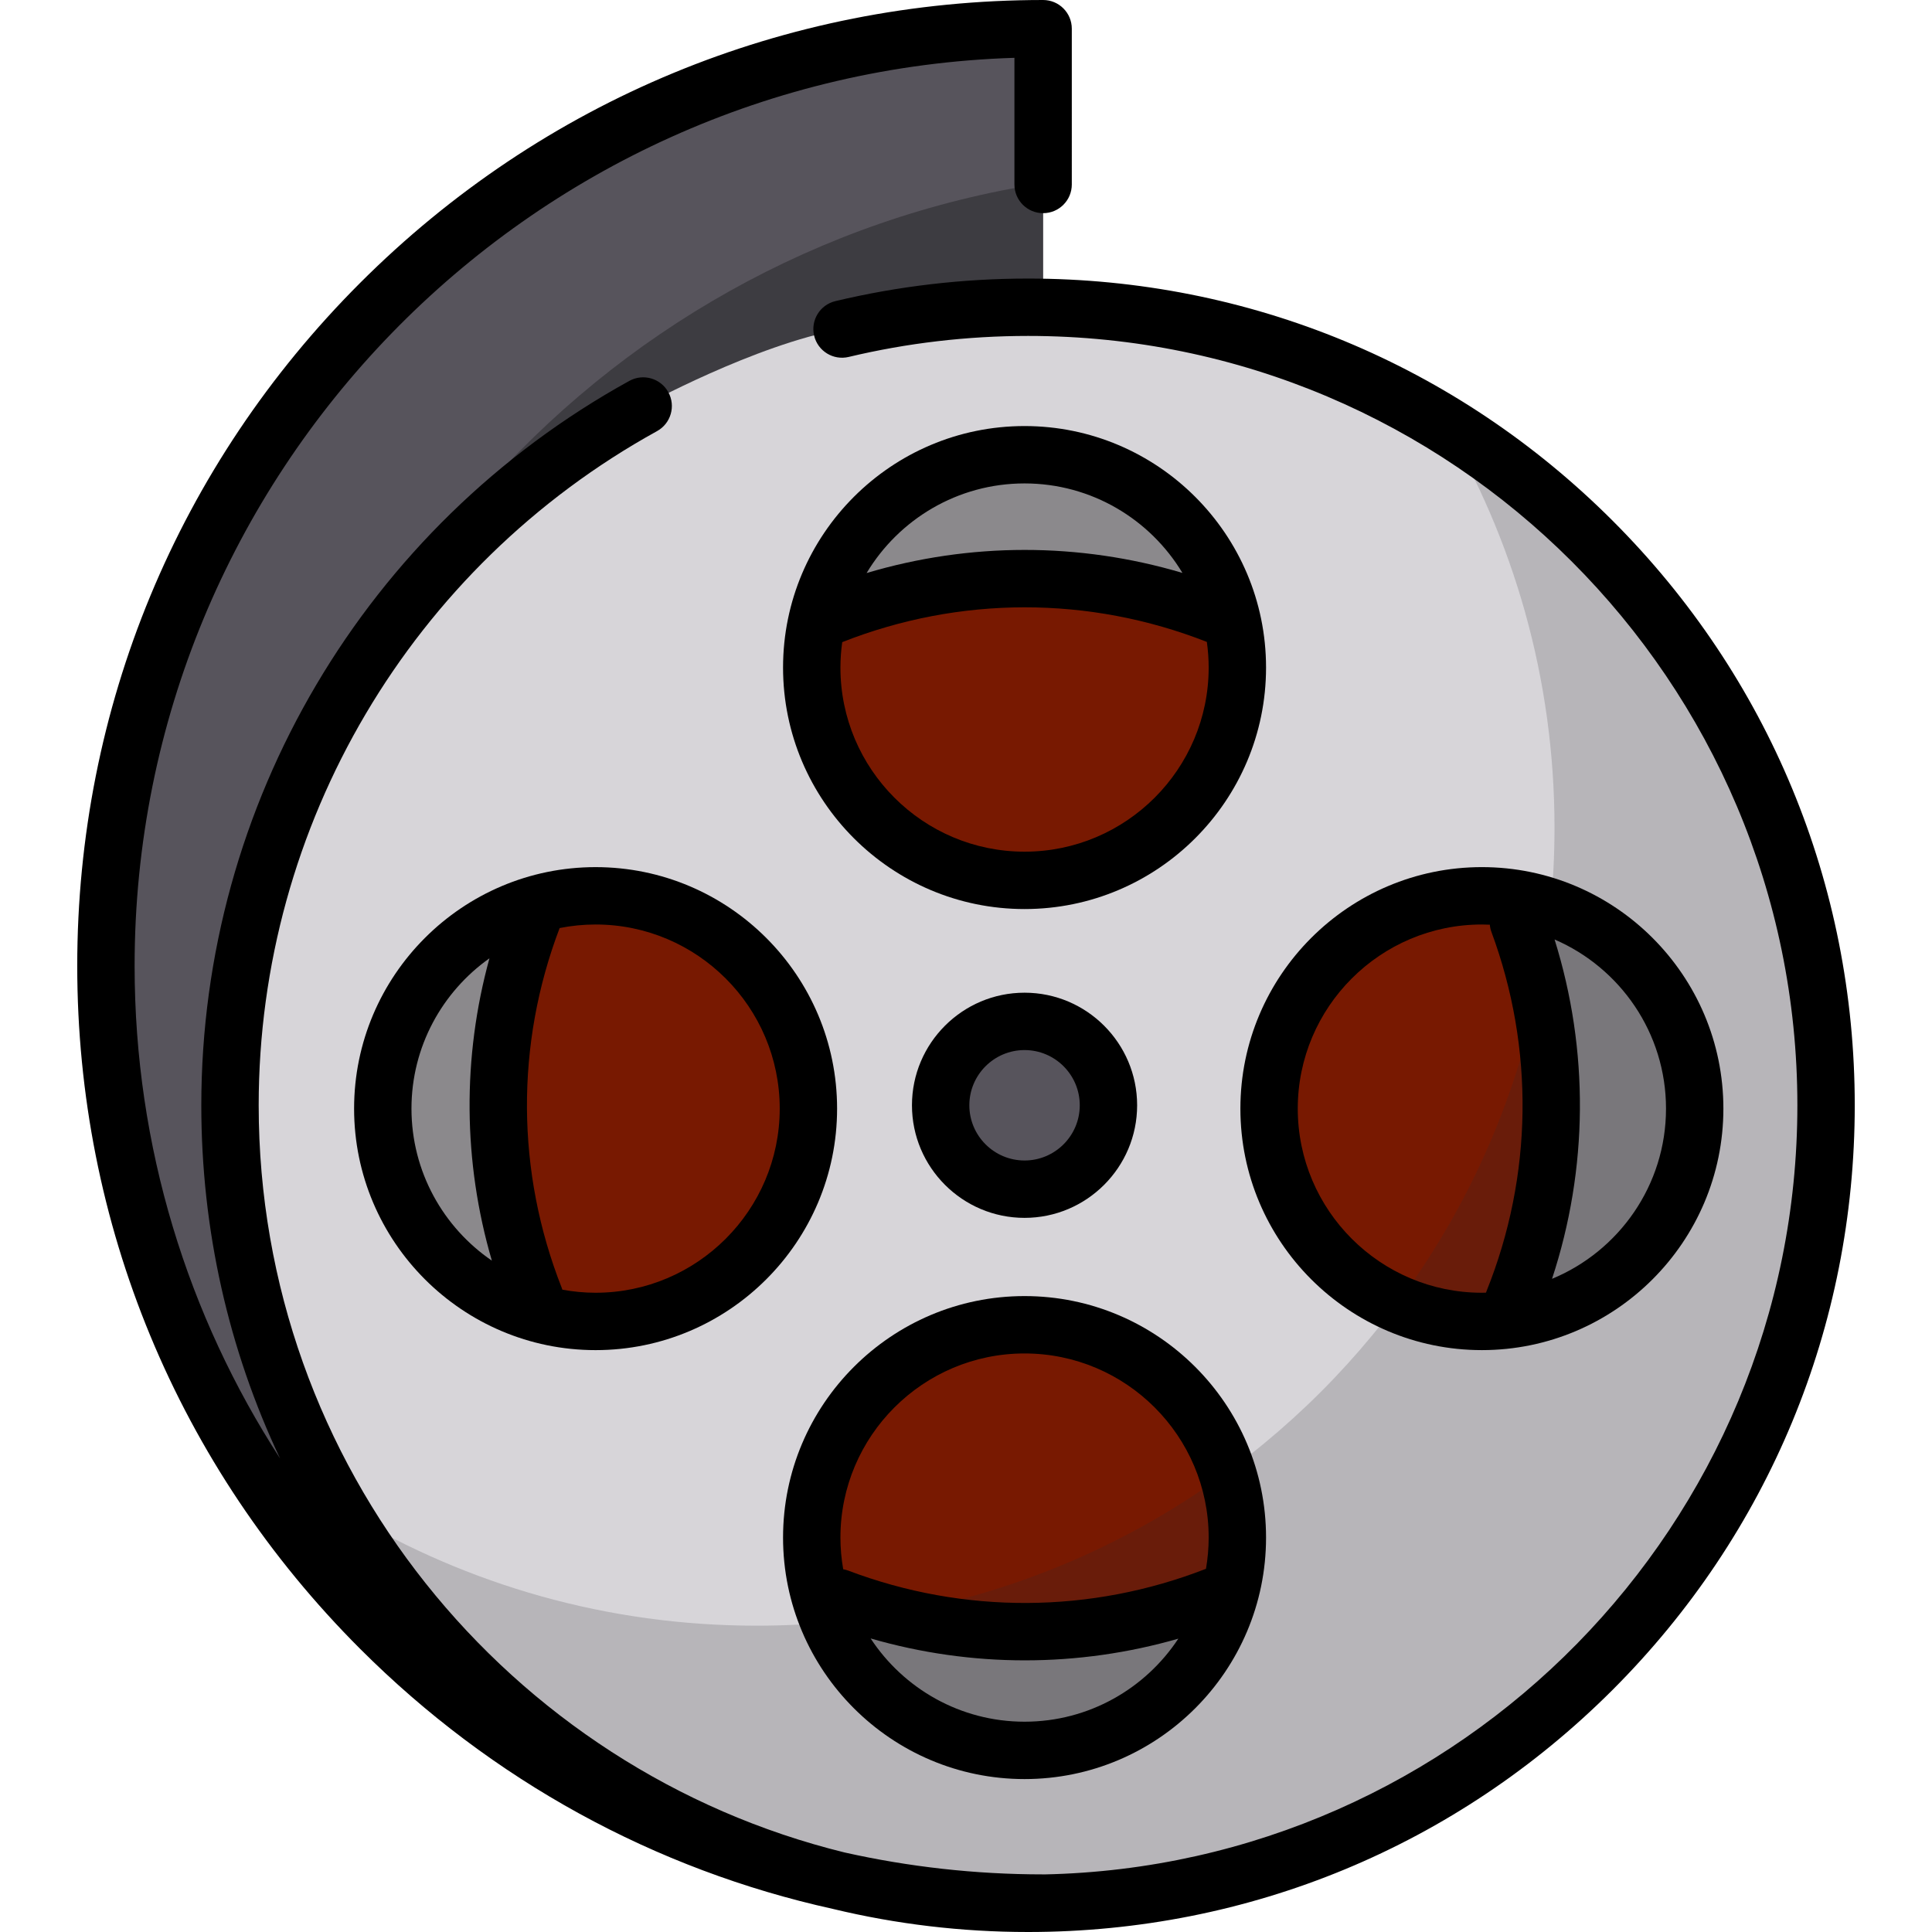
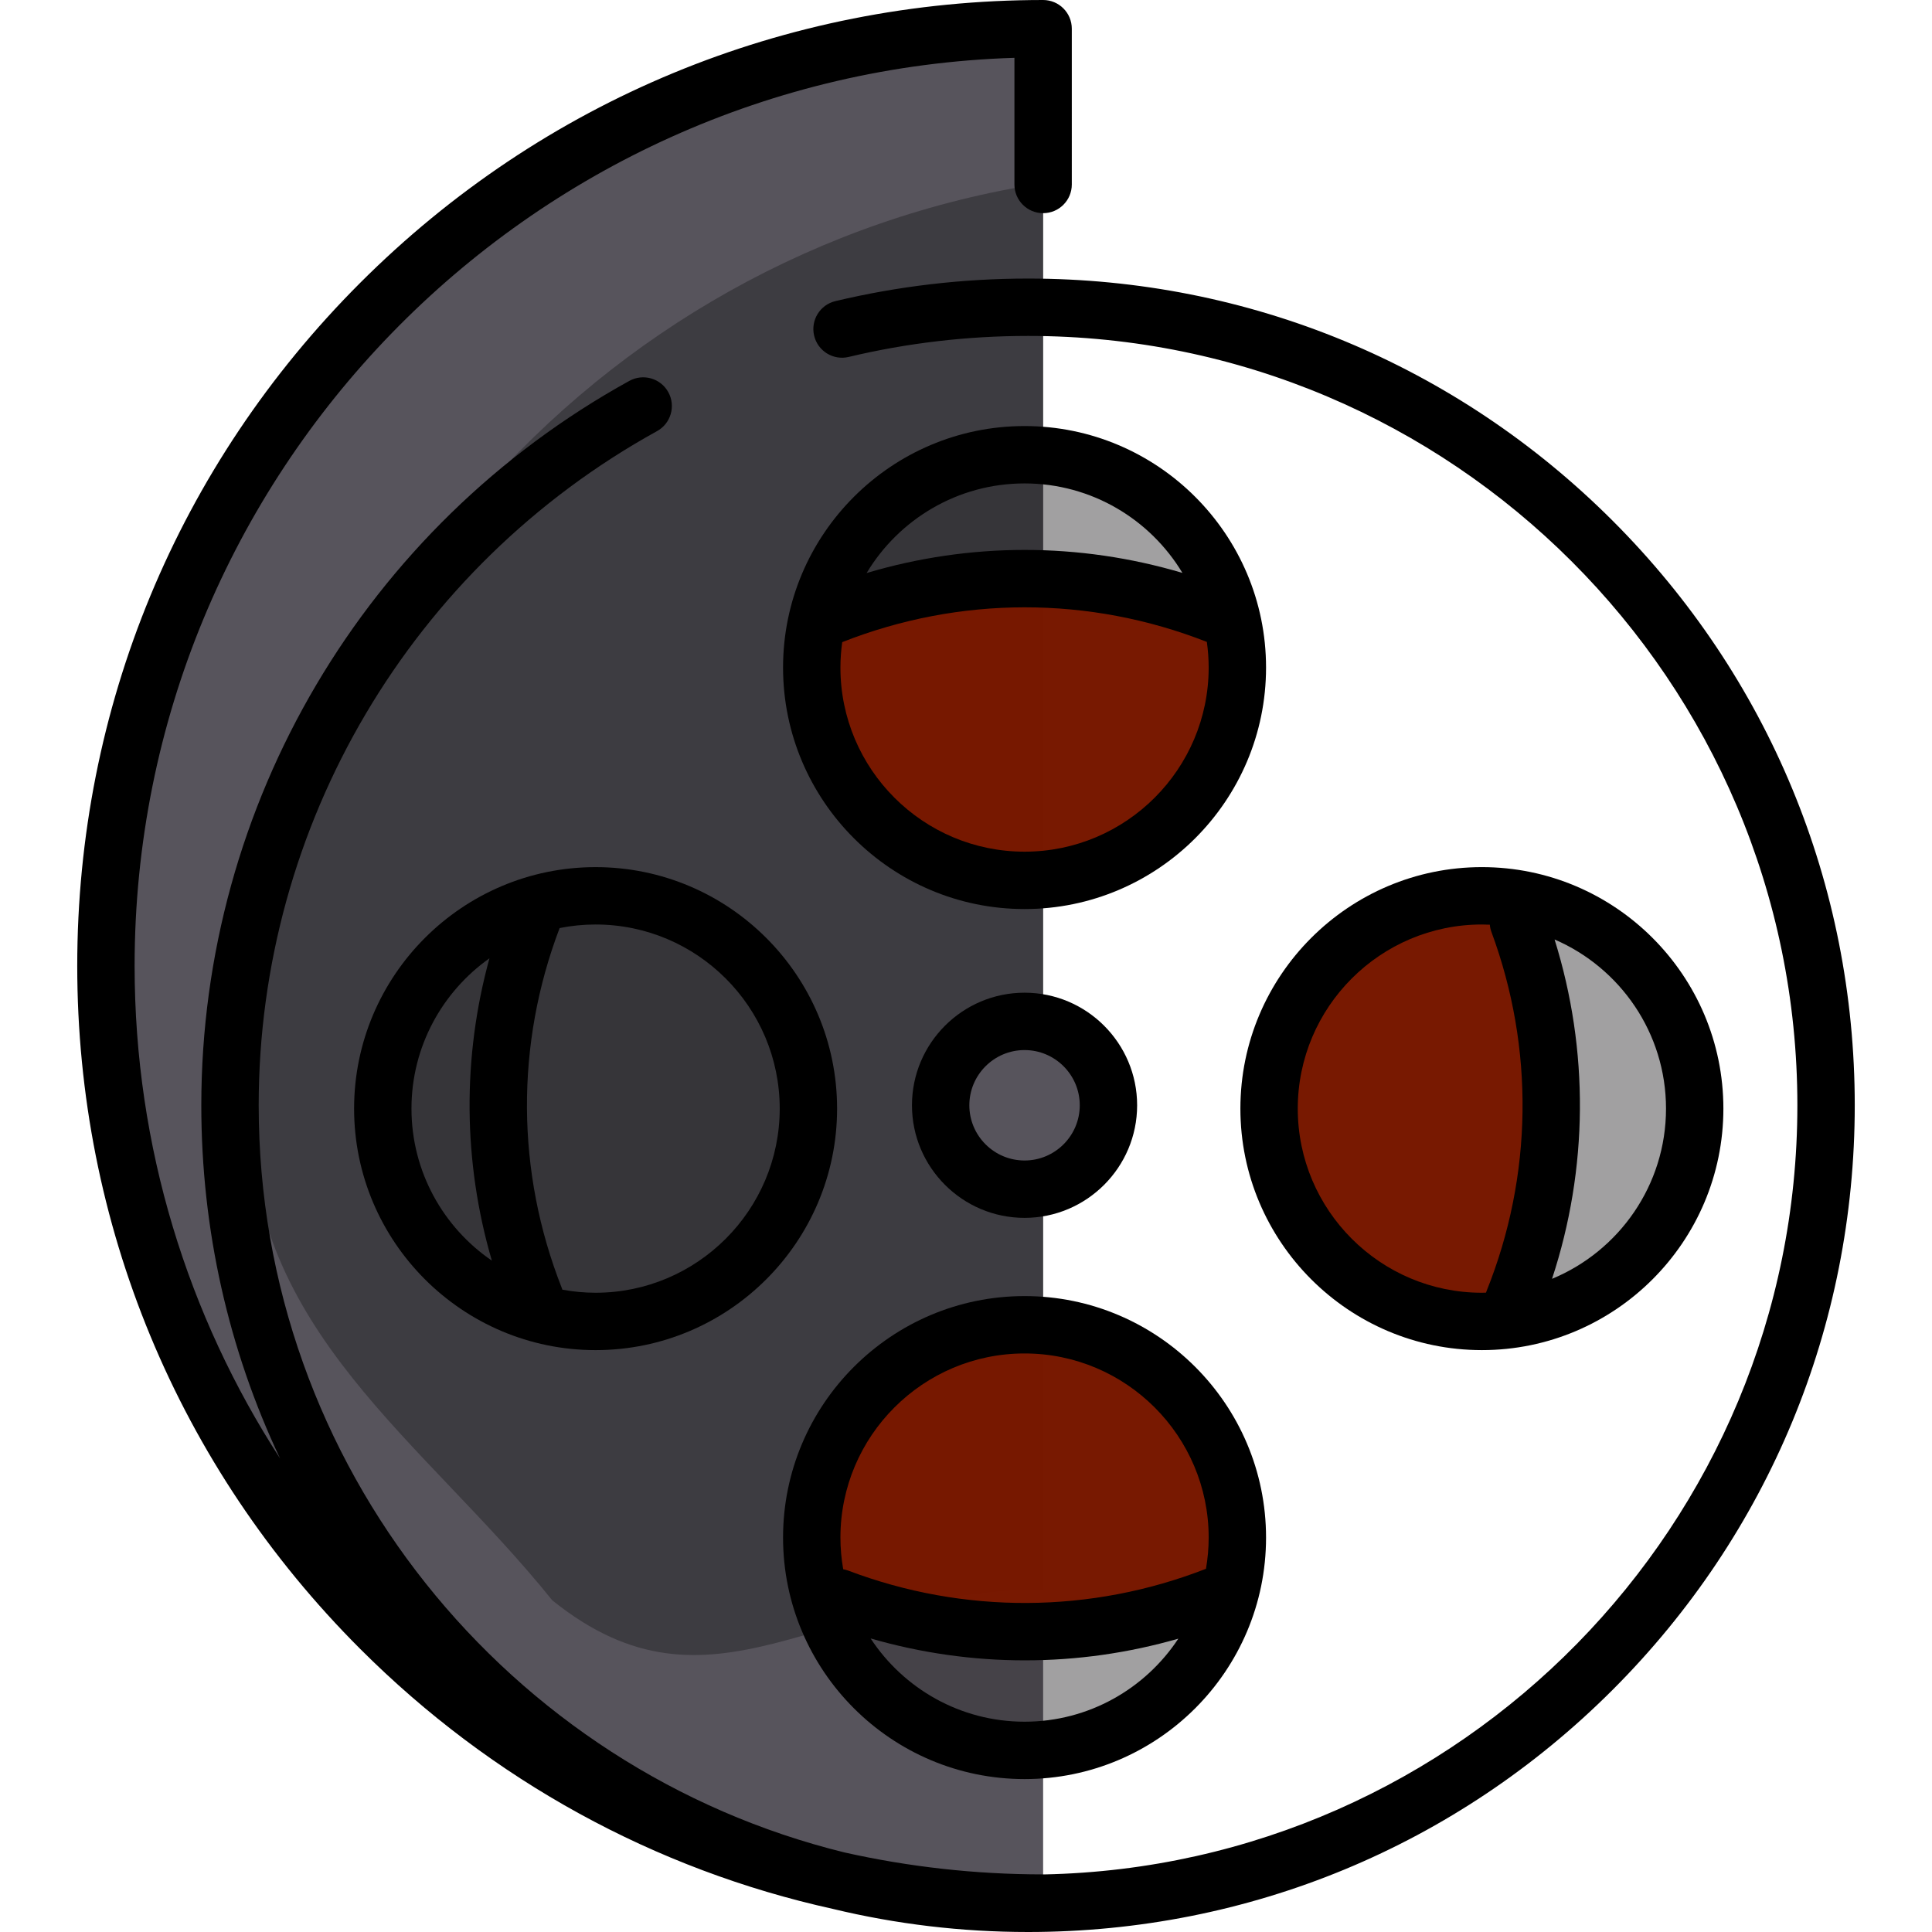
<svg xmlns="http://www.w3.org/2000/svg" height="800px" width="800px" version="1.1" id="Layer_1" viewBox="0 0 511.999 511.999" xml:space="preserve">
  <path style="fill:#57545C;" d="M276.438,504.333c-137.168,0-248.366-111.197-248.366-248.366S139.27,7.602,276.438,7.602V48.89  V504.333z" />
  <path style="opacity:0.43;fill:#1D1D20;enable-background:new    ;" d="M66.12,294.015c0,58.892,45.986,87.51,80.236,130.082  c42.572,34.25,71.19-2.894,130.082-2.894V48.89v-0.342C157.331,66.859,66.12,169.784,66.12,294.015z" />
-   <path style="fill:#D7D5D9;" d="M223.148,87.198c16.001-2.884,32.319-5.775,49.29-5.775c116.801,0,211.487,94.686,211.487,211.487  s-94.686,211.488-211.487,211.488S60.951,409.711,60.951,292.91c0-79.82,44.22-149.311,109.498-185.315  C170.449,107.595,200.033,91.363,223.148,87.198z" />
  <g>
    <circle style="opacity:0.45;fill:#2F2D30;enable-background:new    ;" cx="271.516" cy="176.906" r="56.397" />
    <circle style="opacity:0.45;fill:#2F2D30;enable-background:new    ;" cx="271.516" cy="407.473" r="56.397" />
    <circle style="opacity:0.45;fill:#2F2D30;enable-background:new    ;" cx="157.839" cy="293.796" r="56.397" />
    <circle style="opacity:0.45;fill:#2F2D30;enable-background:new    ;" cx="392.714" cy="293.796" r="56.397" />
  </g>
  <g>
    <path style="opacity:0.99;fill:#781900;enable-background:new    ;" d="M322.829,163.122   c-33.271-13.122-70.57-12.957-103.739,0.494h-2.38c-1.03,4.263-1.589,8.71-1.589,13.289c0,31.147,25.249,56.397,56.396,56.397   s56.397-25.25,56.397-56.397c0-4.756-0.595-9.372-1.704-13.784h-3.38V163.122z" />
    <path style="opacity:0.99;fill:#781900;enable-background:new    ;" d="M220.203,421.179c33.271,13.122,70.57,12.957,103.739-0.494   h2.38c1.03-4.263,1.589-8.71,1.589-13.289c0-31.147-25.249-56.397-56.397-56.397s-56.397,25.25-56.397,56.397   c0,4.756,0.595,9.372,1.704,13.784h3.38V421.179z" />
    <path style="opacity:0.99;fill:#781900;enable-background:new    ;" d="M406.498,345.108c13.122-33.271,12.957-70.57-0.494-103.739   v-2.38c-4.263-1.03-8.71-1.589-13.289-1.589c-31.147,0-56.397,25.249-56.397,56.396s25.25,56.397,56.397,56.397   c4.756,0,9.372-0.595,13.784-1.704v-3.38H406.498z" />
-     <path style="opacity:0.99;fill:#781900;enable-background:new    ;" d="M144.055,242.482   c-13.122,33.271-12.957,70.57,0.494,103.739v2.38c4.263,1.03,8.71,1.589,13.289,1.589c31.147,0,56.396-25.249,56.396-56.397   s-25.25-56.396-56.396-56.396c-4.756,0-9.372,0.595-13.784,1.704v3.38H144.055z" />
  </g>
  <circle style="fill:#57545C;" cx="271.516" cy="292.914" r="22.234" />
-   <path style="opacity:0.19;fill:#2F2D30;enable-background:new    ;" d="M382.224,111.161c18.88,31.652,29.737,68.643,29.737,108.175  c0,116.801-94.686,211.487-211.487,211.487c-39.532,0-76.523-10.858-108.175-29.737c36.902,61.866,104.48,103.312,181.749,103.312  c116.801,0,211.487-94.686,211.487-211.487C485.536,215.641,444.09,148.063,382.224,111.161z" />
  <path d="M427.358,137.991c-41.382-41.381-96.4-64.17-154.92-64.17c-17.252,0-34.428,2.012-51.055,5.981  c-4.084,0.975-6.604,5.076-5.629,9.159c0.975,4.085,5.076,6.606,9.16,5.63c15.471-3.694,31.461-5.566,47.524-5.566  c112.422,0,203.884,91.462,203.884,203.885c0,111.008-89.179,201.57-199.655,203.832c-0.077-0.002-0.153-0.011-0.23-0.011  c-18.064,0-35.663-2.014-52.6-5.804C134.807,469.07,68.554,388.588,68.554,292.911c0-74.287,40.451-142.744,105.567-178.659  c3.676-2.028,5.013-6.652,2.985-10.328c-2.028-3.676-6.652-5.012-10.328-2.985c-69.966,38.587-113.43,112.147-113.43,191.972  c0,32.894,7.201,64.681,20.855,93.561c-24.364-37.625-38.53-82.439-38.53-130.504c0-130.213,103.909-236.615,233.161-240.644v33.567  c0,4.199,3.404,7.602,7.602,7.602c4.199,0,7.602-3.403,7.602-7.602V7.602c0-4.199-3.403-7.602-7.602-7.602  c-68.37,0-132.65,26.626-180.995,74.971c-48.346,48.345-74.971,112.625-74.971,180.996s26.626,132.651,74.971,180.996  c34.936,34.935,78.194,58.521,125.301,68.922c16.73,4.028,34.051,6.114,51.695,6.114c58.52,0,113.539-22.789,154.92-64.171  c41.38-41.38,64.17-96.399,64.17-154.919S468.738,179.372,427.358,137.991z" />
  <path d="M271.516,112.908c-35.289,0-63.999,28.71-63.999,64c0,35.288,28.71,63.999,63.999,63.999s63.999-28.71,63.999-63.999  C335.515,141.617,306.805,112.908,271.516,112.908z M271.516,128.112c17.741,0,33.297,9.521,41.839,23.718  c-27.393-8.135-56.337-8.126-83.694,0.03C238.198,137.646,253.762,128.112,271.516,128.112z M271.516,225.701  c-26.905,0-48.794-21.889-48.794-48.794c0-2.286,0.17-4.532,0.475-6.735c31.164-12.276,65.414-12.308,96.63-0.058  c0.311,2.222,0.483,4.487,0.483,6.793C320.31,203.812,298.422,225.701,271.516,225.701z" />
  <path d="M271.516,471.472c35.289,0,63.999-28.71,63.999-63.999s-28.71-63.999-63.999-63.999s-63.999,28.711-63.999,63.999  S236.227,471.472,271.516,471.472z M271.516,456.267c-17.041,0-32.061-8.787-40.79-22.061c13.366,3.864,27.112,5.804,40.858,5.804  c13.694,0,27.385-1.918,40.686-5.748C303.536,447.505,288.533,456.267,271.516,456.267z M271.516,358.679  c26.905,0,48.794,21.889,48.794,48.794c0,2.821-0.254,5.582-0.716,8.273c-30.498,11.901-64.141,12.08-94.778,0.488  c-0.448-0.169-0.903-0.289-1.358-0.371c-0.475-2.728-0.737-5.528-0.737-8.39C222.722,380.568,244.611,358.679,271.516,358.679z" />
  <path d="M157.838,229.797c-35.289,0-63.999,28.71-63.999,63.999s28.71,64,63.999,64s63.999-28.71,63.999-64  C221.837,258.506,193.127,229.797,157.838,229.797z M109.044,293.795c0-16.434,8.175-30.985,20.664-39.831  c-7.225,26.278-7.016,53.922,0.639,80.118C117.495,325.284,109.044,310.51,109.044,293.795z M157.838,342.59  c-3.007,0-5.948-0.288-8.806-0.812c-0.047-0.143-0.088-0.286-0.144-0.428c-12.127-30.744-12.314-64.562-0.58-95.408  c3.084-0.613,6.269-0.941,9.531-0.941c26.905,0,48.794,21.889,48.794,48.794S184.743,342.59,157.838,342.59z" />
  <path d="M392.715,357.794c35.288,0,63.999-28.71,63.999-64c0-35.288-28.71-63.999-63.999-63.999s-64,28.71-64,63.999  C328.715,329.084,357.425,357.794,392.715,357.794z M441.509,293.795c0,20.325-12.495,37.779-30.204,45.106  c9.613-29.189,9.856-60.552,0.672-89.929C429.33,256.458,441.509,273.728,441.509,293.795z M392.715,245.001  c0.704,0,1.403,0.023,2.1,0.053c0.061,0.646,0.197,1.294,0.433,1.932c11.425,30.848,10.966,64.637-1.29,95.143  c-0.058,0.144-0.101,0.289-0.149,0.434c-0.365,0.008-0.727,0.027-1.093,0.027c-26.905,0-48.795-21.89-48.795-48.795  S365.809,245.001,392.715,245.001z" />
  <path d="M301.351,292.911c0-16.451-13.384-29.836-29.835-29.836s-29.836,13.384-29.836,29.836s13.384,29.836,29.836,29.836  C287.967,322.746,301.351,309.362,301.351,292.911z M256.885,292.911c0-8.067,6.563-14.632,14.632-14.632s14.63,6.564,14.63,14.632  c0,8.067-6.563,14.632-14.63,14.632C263.45,307.543,256.885,300.979,256.885,292.911z" />
</svg>